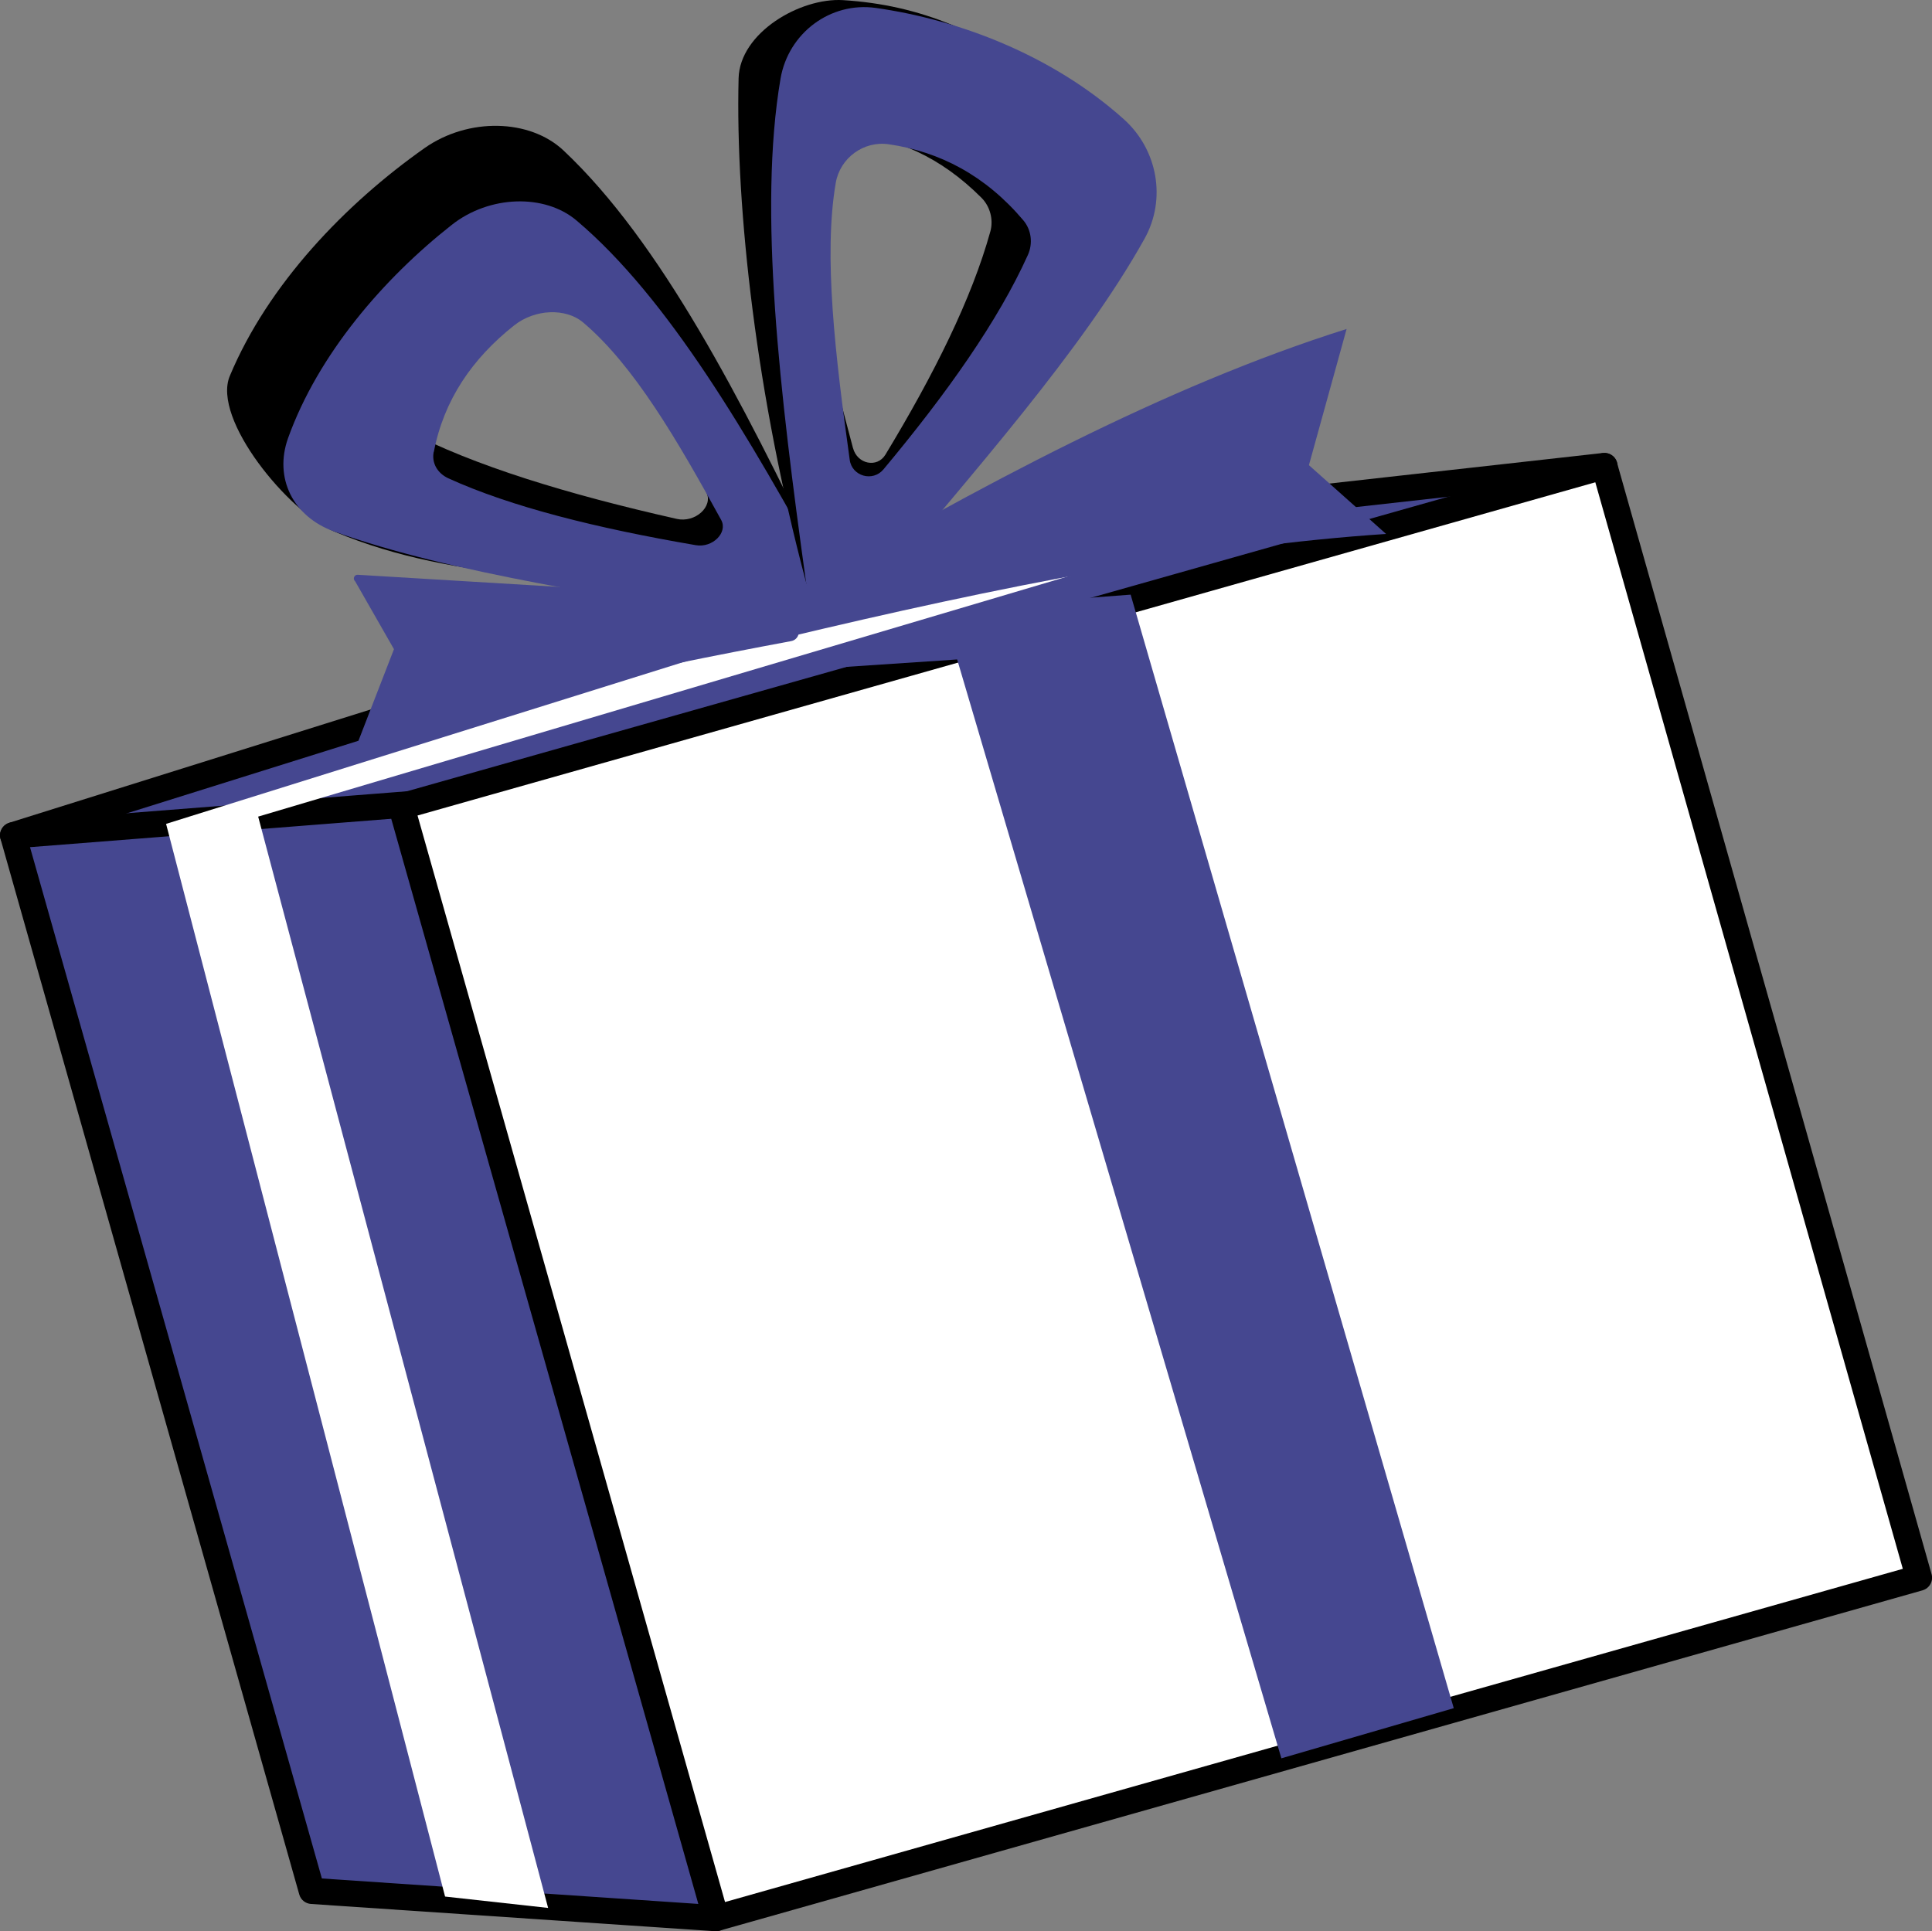
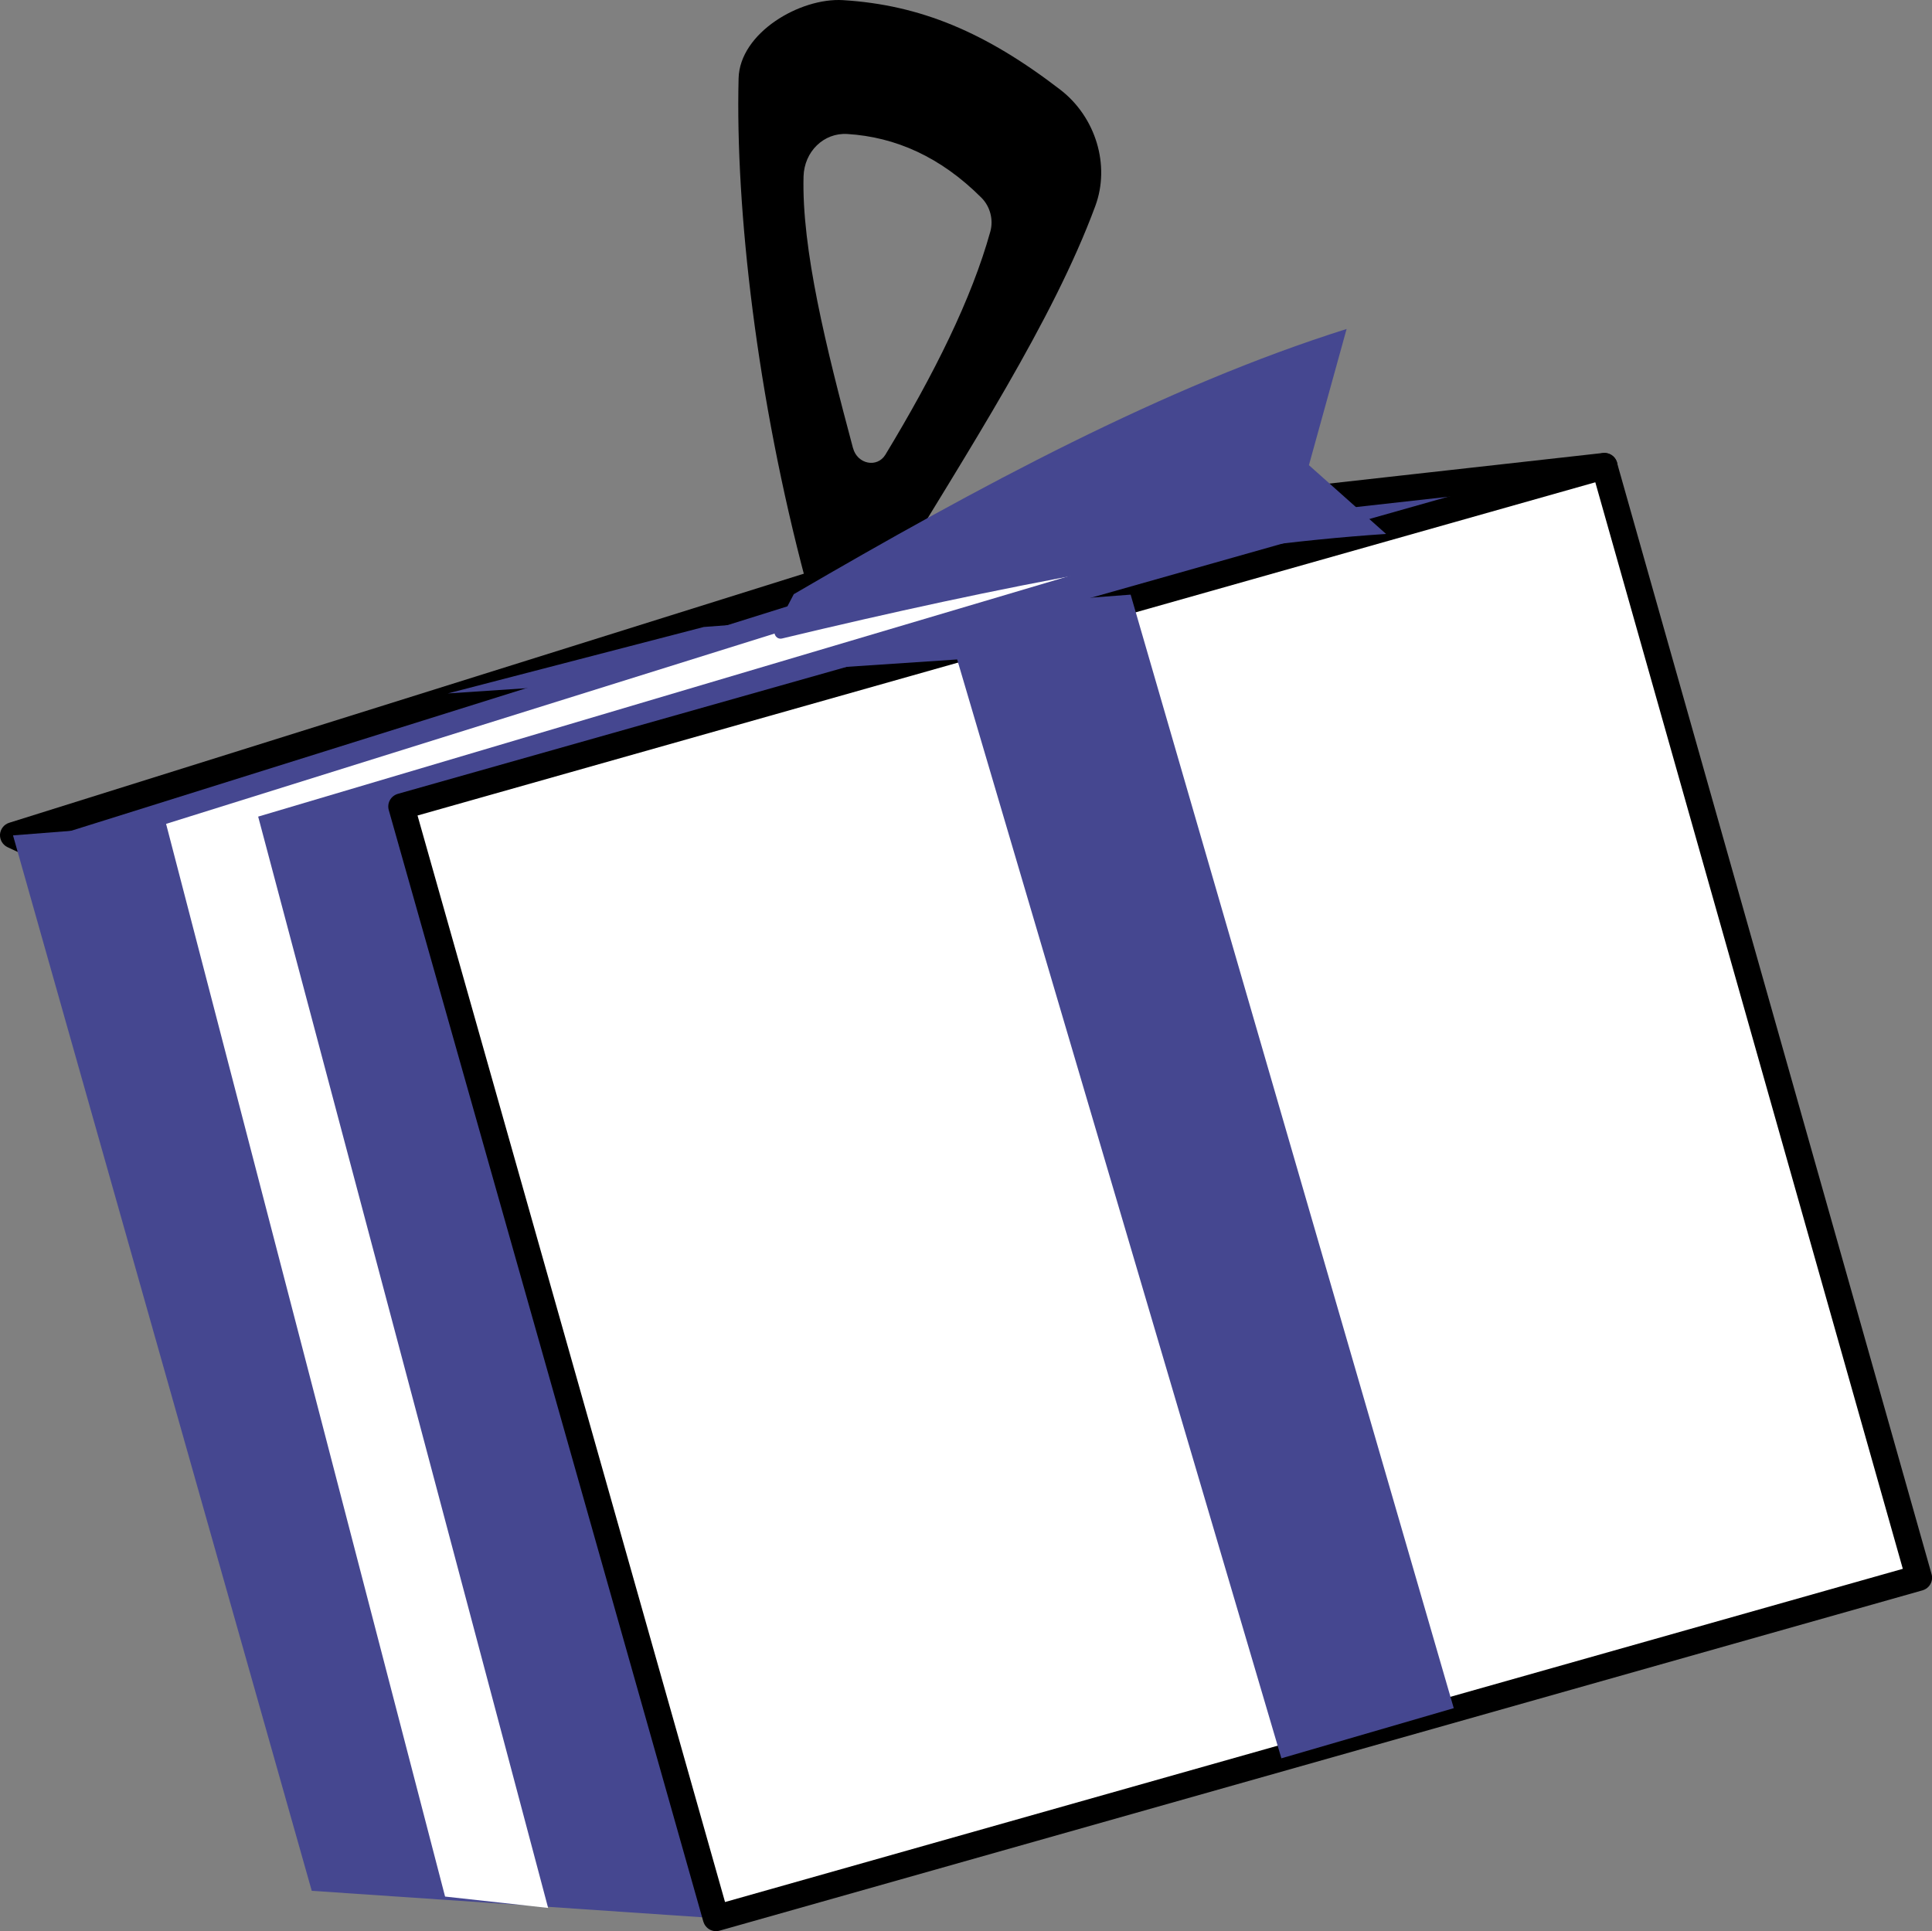
<svg xmlns="http://www.w3.org/2000/svg" id="Layer_2" data-name="Layer 2" viewBox="0 0 140.99 140.95">
  <rect x="0" y="0" width="140.99" height="140.95" fill="#808080" stroke="none" />
  <defs>
    <style>
      .cls-1 {
        fill: #fff;
      }

      .cls-2 {
        fill: #454790;
      }
    </style>
  </defs>
  <g id="Layer_1-2" data-name="Layer 1">
    <g>
      <g>
        <polygon class="cls-2" points="117.08 34.02 70.2 39.26 .95 60.97 43.43 80.84 117.08 34.02" />
        <path d="M43.02,81.7L.55,61.83c-.36-.17-.57-.54-.55-.93.03-.39.29-.73.67-.85l69.25-21.71c.06-.02.12-.03.18-.04l46.88-5.24c.44-.05.86.21,1.01.63.15.42-.01.88-.39,1.12l-73.65,46.82c-.08.05-.16.09-.25.11-.22.06-.45.04-.66-.05ZM70.4,40.2L3.58,61.14l39.77,18.61,69.73-44.32-42.69,4.77Z" />
      </g>
      <g>
        <polygon class="cls-2" points="22.75 138 52.25 140 30.91 58.62 .95 60.97 22.75 138" />
-         <path d="M52.19,140.95l-29.5-1.99c-.4-.03-.74-.3-.85-.69L.04,61.23c-.08-.27-.03-.57.14-.81.16-.23.42-.38.71-.41l29.96-2.35c.46-.04.88.26,1,.71l21.34,81.38c.08.3,0,.61-.19.85-.12.15-.29.26-.48.31-.1.03-.21.04-.32.03ZM2.19,61.83l21.3,75.27,27.5,1.86L30.19,59.63l-28,2.2ZM22.75,138.01h0s0,0,0,0Z" />
      </g>
      <g>
        <rect class="cls-1" x="39.05" y="44.85" width="91.24" height="84.32" transform="translate(-20.49 26.34) rotate(-15.8)" />
        <path d="M51.33,140.26L28.37,59.12c-.14-.51.15-1.03.66-1.18l87.79-24.84c.51-.14,1.03.15,1.18.66l22.96,81.13c.14.51-.15,1.03-.66,1.18l-87.79,24.84c-.51.14-1.03-.15-1.18-.66ZM116.42,35.2L30.47,59.52l22.44,79.3,85.95-24.32-22.44-79.3Z" />
      </g>
      <polygon class="cls-2" points="106.09 124.67 82.51 43.4 51.36 45.76 32.68 50.61 69.85 48.13 93.51 128.33 106.09 124.67" />
      <polygon class="cls-1" points="40 139.25 18.84 59.6 88 39.08 82.74 38.04 12.12 60.13 32.48 138.42 40 139.25" />
      <g>
-         <path d="M24.41,38.8c9.28,3.9,18.18,2.9,31.49,5.9,2.45.55,4.89-1.64,3.96-3.57-5.75-11.96-11.63-23.46-18.74-30.15-2.46-2.31-6.94-2.42-10.14-.17-5.76,4.06-11.41,9.93-14.21,16.63-1.32,3.16,4.32,9.97,7.64,11.36ZM28.53,29.18c1.04-4.16,3.51-7.4,7.07-9.93,1.75-1.24,4.26-1.22,5.62.06,3.92,3.69,7.16,10.03,10.33,16.62.51,1.05-.83,2.25-2.17,1.94-7.98-1.8-14.83-3.89-19.77-6.48-.87-.45-1.3-1.31-1.08-2.21Z" />
-         <path class="cls-2" d="M24.41,38.8c8.52,3.06,20.47,4.74,32.56,6.81,2.23.38,4.31-1.7,3.38-3.38-5.74-10.45-11.57-20.47-18.28-26.14-2.32-1.96-6.35-1.85-9.1.32-4.97,3.91-9.75,9.44-11.95,15.57-1.03,2.89.34,5.73,3.39,6.82ZM31.66,32.98c.73-3.78,2.79-6.8,5.86-9.23,1.51-1.2,3.77-1.29,5.04-.21,3.7,3.12,6.91,8.65,10.07,14.41.5.92-.63,2.05-1.85,1.84-7.25-1.24-13.49-2.8-18.06-4.88-.8-.37-1.23-1.12-1.07-1.93Z" />
-         <path class="cls-2" d="M56.31,43.77l-30.2-1.82c-.26-.02-.39.31-.19.48l2.83,4.95-2.78,7.17c-.1.15.05.33.21.26,8.36-3.41,20.37-5.93,31.56-8.02.53-.1.74-.74.36-1.13l-1.8-1.89Z" />
        <path d="M64.79,42.59c5.93-9.8,12.04-19.17,15.14-27.55,1.11-2.99.02-6.51-2.55-8.49C71.92,2.35,67.17.36,61.52.01c-3.13-.19-7.53,2.38-7.62,5.7-.24,9.6,1.34,23.34,4.9,36.7.57,2.15,4.89,1.99,5.98.19ZM62.25,32.71c-1.97-7.36-3.75-14.55-3.61-19.83.05-1.82,1.48-3.21,3.2-3.1,3.5.22,6.79,1.66,9.78,4.65.64.64.89,1.61.65,2.47-1.36,4.9-4.1,10.41-7.66,16.29-.6.98-2.05.69-2.36-.49Z" />
        <path class="cls-2" d="M57.92,43.37c13.55-7.9,27.06-15.17,40.35-19.36l-2.75,9.94,5.63,5.02c-13.16.87-28.23,3.83-44.08,7.63-.37.09-.67-.3-.5-.63l1.36-2.61Z" />
-         <path class="cls-2" d="M63.33,43.7c7.76-9.3,15.66-18.15,20.19-26.27,1.62-2.9.96-6.52-1.52-8.74-5.25-4.7-12.08-7.26-18.08-8.11-3.33-.47-6.39,1.84-6.96,5.16-1.64,9.6-.05,22.96,1.85,36.67.31,2.21,3.09,3,4.52,1.29ZM62.01,33.56c-1.05-7.56-1.93-14.92-1.02-20.21.31-1.82,2.04-3.09,3.87-2.82,3.72.54,7.04,2.27,9.81,5.54.6.7.72,1.7.34,2.54-2.16,4.79-5.89,10.08-10.54,15.65-.78.93-2.3.5-2.46-.7Z" />
      </g>
    </g>
  </g>
</svg>